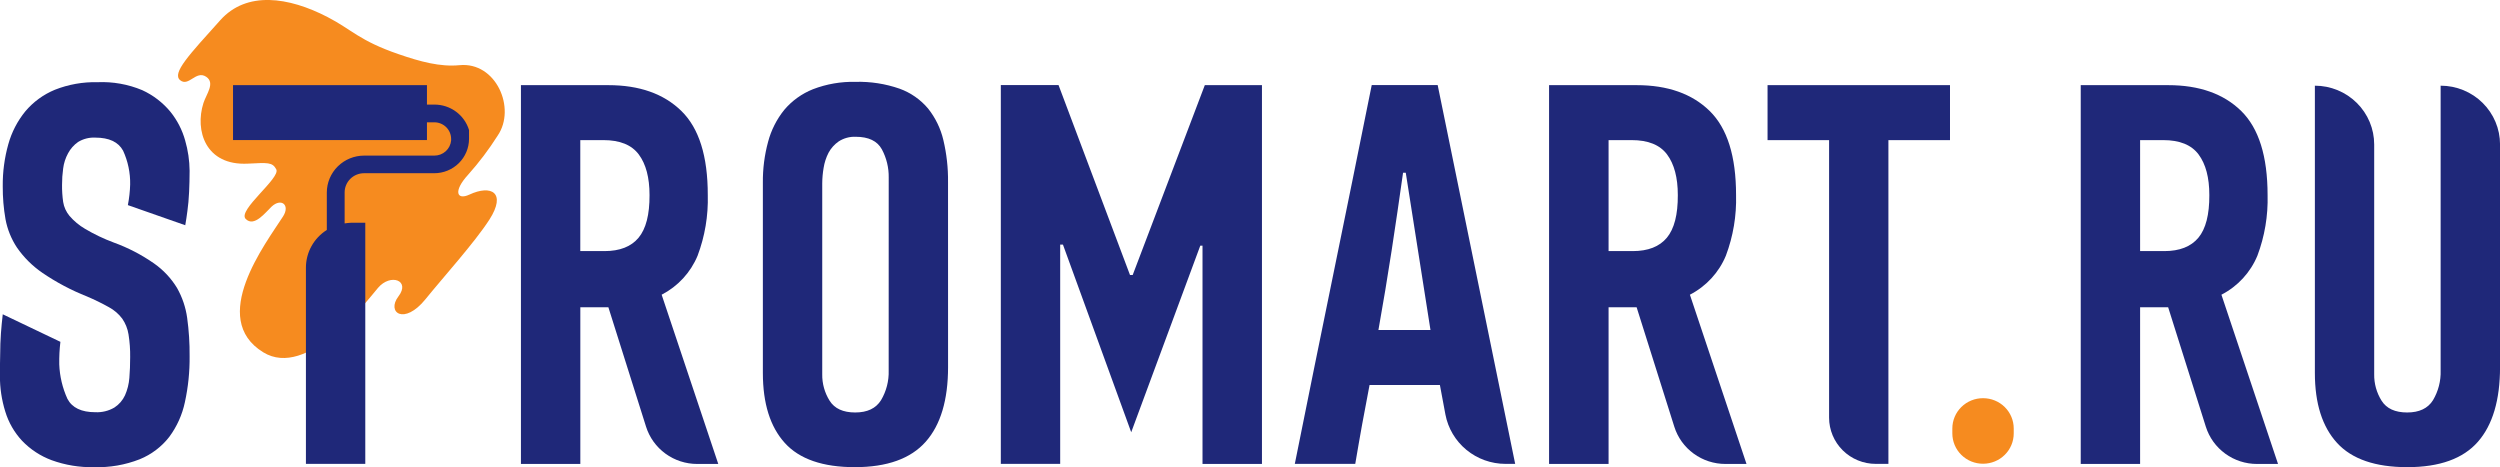
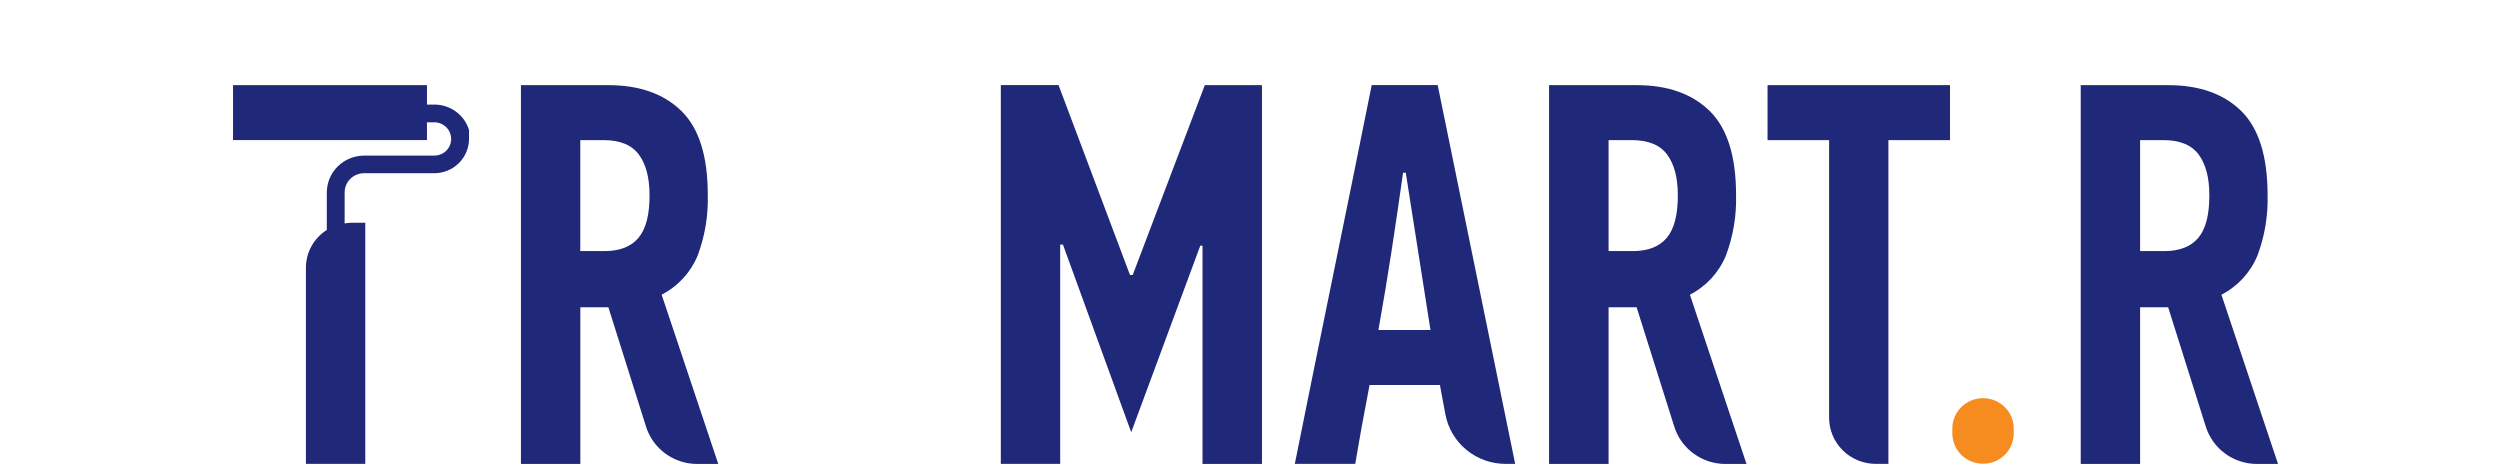
<svg xmlns="http://www.w3.org/2000/svg" width="198" height="37" viewBox="0 0 198 37" fill="none">
  <g clip-path="url(#clip0_4866_4275)">
-     <path d="M17.449 1.596C14.989 4.335 13.593 5.796 14.268 6.351C14.944 6.906 15.517 5.541 16.326 6.078C17.065 6.567 16.341 7.452 16.113 8.16C15.417 10.341 16.271 13.137 19.64 12.96C21.191 12.885 21.575 12.831 21.881 13.413C22.239 14.098 18.788 16.654 19.458 17.338C20.127 18.022 21.027 16.819 21.509 16.366C22.272 15.652 22.999 16.233 22.418 17.142C21.03 19.3 16.486 25.222 20.848 27.901C24.332 30.04 28.949 23.971 29.937 22.801C30.924 21.631 32.53 22.201 31.557 23.473C30.585 24.745 32.003 25.798 33.705 23.689C35.05 22.021 37.58 19.225 38.764 17.389C40.131 15.252 38.904 14.604 37.171 15.415C36.189 15.873 35.865 15.159 37.074 13.839C37.938 12.871 38.722 11.835 39.416 10.74C40.897 8.577 39.288 4.875 36.386 5.163C34.872 5.31 33.299 4.887 31.567 4.29C28.443 3.216 27.864 2.34 25.935 1.347C22.851 -0.249 19.537 -0.732 17.449 1.596Z" fill="#F68B1F" />
    <path d="M154.625 34.327V33.937C154.625 33.62 154.688 33.307 154.811 33.015C154.933 32.723 155.113 32.458 155.34 32.234C155.567 32.011 155.836 31.835 156.131 31.715C156.427 31.596 156.744 31.535 157.063 31.537C157.706 31.537 158.323 31.79 158.777 32.24C159.232 32.69 159.487 33.3 159.487 33.937V34.327C159.487 34.964 159.232 35.574 158.777 36.024C158.323 36.474 157.706 36.727 157.063 36.727C156.744 36.729 156.427 36.668 156.131 36.549C155.836 36.429 155.567 36.252 155.34 36.029C155.113 35.806 154.933 35.541 154.811 35.249C154.688 34.957 154.625 34.643 154.625 34.327Z" fill="#F68B1F" />
-     <path d="M15.017 28.207C15.03 29.431 14.905 30.652 14.644 31.849C14.435 32.846 14.011 33.786 13.402 34.606C12.794 35.388 11.988 35.997 11.066 36.373C9.921 36.822 8.696 37.035 7.465 37C6.312 37.026 5.166 36.838 4.084 36.445C3.198 36.115 2.399 35.59 1.748 34.909C1.133 34.248 0.679 33.457 0.418 32.596C0.132 31.677 -0.011 30.72 -0.006 29.758C-0.006 29.758 -0.006 28.297 0.03 27.208C0.067 26.119 0.218 24.892 0.218 24.892L4.784 27.073C4.713 27.663 4.683 28.258 4.693 28.852C4.728 29.798 4.948 30.728 5.341 31.591C5.714 32.296 6.45 32.647 7.543 32.647C8.074 32.674 8.601 32.546 9.058 32.278C9.426 32.041 9.718 31.704 9.9 31.309C10.094 30.871 10.21 30.403 10.246 29.926C10.288 29.407 10.309 28.861 10.309 28.285C10.318 27.682 10.274 27.08 10.179 26.485C10.109 26.036 9.938 25.608 9.679 25.234C9.4 24.863 9.043 24.556 8.634 24.334C8.063 24.015 7.476 23.728 6.874 23.473C5.639 22.985 4.464 22.362 3.369 21.616C2.576 21.075 1.89 20.395 1.345 19.609C0.894 18.928 0.585 18.165 0.436 17.365C0.285 16.502 0.212 15.627 0.218 14.752C0.206 13.629 0.354 12.509 0.657 11.427C0.921 10.473 1.381 9.584 2.009 8.814C2.638 8.069 3.439 7.484 4.344 7.11C5.419 6.685 6.571 6.481 7.728 6.51C8.939 6.457 10.147 6.673 11.264 7.14C12.126 7.535 12.887 8.117 13.49 8.844C14.035 9.518 14.435 10.295 14.665 11.127C14.891 11.908 15.009 12.715 15.017 13.527C15.017 13.527 15.017 15.027 14.923 16.003C14.829 16.977 14.672 17.839 14.672 17.839L10.127 16.245C10.233 15.704 10.293 15.155 10.309 14.604C10.325 13.684 10.134 12.772 9.749 11.934C9.373 11.244 8.639 10.899 7.546 10.899C7.068 10.875 6.594 10.995 6.186 11.244C5.852 11.477 5.579 11.786 5.389 12.144C5.186 12.517 5.054 12.924 5.002 13.344C4.942 13.773 4.913 14.205 4.914 14.637C4.909 15.091 4.938 15.544 5.002 15.993C5.066 16.398 5.239 16.778 5.501 17.095C5.853 17.505 6.272 17.854 6.741 18.127C7.461 18.553 8.218 18.915 9.004 19.207C10.139 19.618 11.214 20.176 12.203 20.866C12.937 21.381 13.556 22.041 14.02 22.804C14.435 23.537 14.708 24.341 14.823 25.174C14.962 26.179 15.027 27.192 15.017 28.207Z" fill="#1F2879" />
    <path d="M48.18 6.744C50.642 6.744 52.571 7.426 53.966 8.79C55.362 10.154 56.059 12.373 56.056 15.447C56.101 17.084 55.827 18.713 55.251 20.247C54.7 21.579 53.691 22.675 52.403 23.341L56.887 36.745H55.22C54.315 36.746 53.433 36.46 52.704 35.928C51.975 35.397 51.436 34.649 51.167 33.793L48.183 24.334H45.962V36.745H41.258V6.744H48.18ZM45.959 11.097V19.887H47.874C49.086 19.887 49.986 19.535 50.573 18.831C51.161 18.127 51.451 16.999 51.443 15.447C51.443 14.069 51.16 12.999 50.594 12.237C50.029 11.475 49.093 11.095 47.786 11.097H45.959Z" fill="#1F2879" />
-     <path d="M75.087 29.068C75.087 31.684 74.495 33.659 73.309 34.993C72.124 36.327 70.257 36.996 67.711 37C65.164 37 63.312 36.36 62.155 35.08C60.997 33.8 60.419 31.954 60.419 29.542V14.457C60.408 13.367 60.548 12.28 60.834 11.226C61.078 10.306 61.513 9.447 62.112 8.703C62.723 7.979 63.506 7.416 64.39 7.065C65.462 6.654 66.604 6.456 67.753 6.483C68.941 6.45 70.125 6.634 71.246 7.023C72.125 7.341 72.904 7.883 73.503 8.595C74.088 9.331 74.502 10.185 74.715 11.097C74.973 12.184 75.097 13.299 75.084 14.415L75.087 29.068ZM70.386 14.067C70.4 13.287 70.213 12.516 69.843 11.826C69.48 11.166 68.792 10.833 67.774 10.833C67.297 10.813 66.826 10.941 66.426 11.199C66.089 11.432 65.813 11.74 65.62 12.099C65.427 12.476 65.295 12.882 65.23 13.299C65.16 13.706 65.124 14.117 65.121 14.529V29.641C65.109 30.382 65.313 31.111 65.708 31.741C66.098 32.359 66.772 32.668 67.732 32.668C68.691 32.668 69.373 32.344 69.777 31.696C70.199 30.985 70.409 30.171 70.383 29.347L70.386 14.067Z" fill="#1F2879" />
    <path d="M84.185 19.372H83.967V36.739H79.265V6.738H83.836L89.495 21.778H89.71L95.421 6.744H99.947V36.745H95.239V19.456H95.063L89.592 34.234L84.185 19.372Z" fill="#1F2879" />
    <path d="M114.476 32.824L114.04 30.49H108.469C108.267 31.524 108.071 32.566 107.881 33.616C107.69 34.663 107.511 35.716 107.336 36.739H102.549C103.559 31.711 104.574 26.711 105.594 21.739C106.614 16.767 107.629 11.766 108.641 6.738H113.864L120.002 36.739H119.235C118.105 36.738 117.012 36.346 116.143 35.631C115.274 34.916 114.684 33.923 114.476 32.824ZM111.122 13.681C110.832 15.751 110.529 17.813 110.214 19.867C109.898 21.921 109.551 24.011 109.171 26.137H113.294L111.337 13.681H111.122Z" fill="#1F2879" />
    <path d="M129.62 6.744C132.084 6.744 134.013 7.426 135.406 8.79C136.8 10.154 137.496 12.373 137.496 15.447C137.541 17.084 137.267 18.713 136.691 20.247C136.139 21.58 135.129 22.676 133.84 23.341L138.323 36.745H136.657C135.752 36.746 134.87 36.46 134.141 35.928C133.411 35.397 132.873 34.649 132.604 33.793L129.62 24.334H127.399V36.745H122.686V6.744H129.62ZM127.399 11.097V19.887H129.314C130.526 19.887 131.425 19.535 132.013 18.831C132.601 18.127 132.891 16.999 132.883 15.447C132.883 14.069 132.6 12.999 132.034 12.237C131.469 11.475 130.533 11.095 129.226 11.097H127.399Z" fill="#1F2879" />
    <path d="M149.562 11.097V36.739H148.56C147.58 36.739 146.639 36.353 145.946 35.667C145.253 34.98 144.864 34.05 144.864 33.079V11.097H139.99V6.744H154.44V11.097H149.562Z" fill="#1F2879" />
    <path d="M171.717 6.744C174.183 6.744 176.111 7.426 177.503 8.79C178.894 10.154 179.591 12.373 179.593 15.447C179.637 17.084 179.364 18.713 178.787 20.247C178.236 21.58 177.226 22.676 175.937 23.341L180.42 36.745H178.754C177.849 36.746 176.967 36.46 176.238 35.928C175.508 35.397 174.97 34.649 174.701 33.793L171.717 24.334H169.496V36.745H164.794V6.744H171.717ZM169.496 11.097V19.887H171.411C172.622 19.887 173.522 19.535 174.11 18.831C174.698 18.127 174.987 16.999 174.979 15.447C174.979 14.069 174.697 12.999 174.131 12.237C173.566 11.475 172.63 11.095 171.323 11.097H169.496Z" fill="#1F2879" />
-     <path d="M193.301 6.786C194.548 6.786 195.744 7.277 196.626 8.15C197.508 9.023 198.003 10.207 198.003 11.442V29.068C198.003 31.684 197.417 33.659 196.246 34.993C195.075 36.327 193.216 36.996 190.669 37C188.124 37 186.266 36.36 185.095 35.08C183.923 33.8 183.338 31.954 183.338 29.542V6.786C184.584 6.787 185.779 7.278 186.66 8.151C187.541 9.024 188.036 10.208 188.036 11.442V29.641C188.024 30.382 188.228 31.111 188.624 31.741C189.016 32.359 189.69 32.668 190.648 32.668C191.605 32.668 192.287 32.344 192.693 31.696C193.115 30.985 193.325 30.171 193.298 29.347V6.786H193.301Z" fill="#1F2879" />
    <path d="M37.147 10.299C36.97 9.715 36.607 9.203 36.112 8.84C35.618 8.477 35.018 8.281 34.402 8.283H33.815V6.744H18.455V11.094H33.815V9.687H34.402C34.754 9.688 35.091 9.827 35.34 10.073C35.588 10.319 35.728 10.653 35.729 11.001V11.124C35.7 11.452 35.547 11.758 35.301 11.98C35.056 12.202 34.735 12.325 34.402 12.324H28.84C28.056 12.324 27.305 12.632 26.75 13.181C26.196 13.729 25.884 14.473 25.884 15.249V18.213C25.379 18.531 24.963 18.969 24.674 19.488C24.385 20.006 24.232 20.588 24.229 21.18V36.739H28.931V17.64C28.561 17.64 28.192 17.64 27.822 17.64C27.646 17.648 27.47 17.666 27.295 17.694V15.24C27.295 14.837 27.457 14.45 27.745 14.165C28.033 13.88 28.424 13.719 28.831 13.719H34.393C35.122 13.719 35.821 13.433 36.337 12.924C36.853 12.414 37.145 11.723 37.147 11.001" fill="#1F2879" />
  </g>
  <defs>
    <clipPath id="clip0_4866_4275">
      <rect width="198" height="37" fill="white" />
    </clipPath>
  </defs>
</svg>